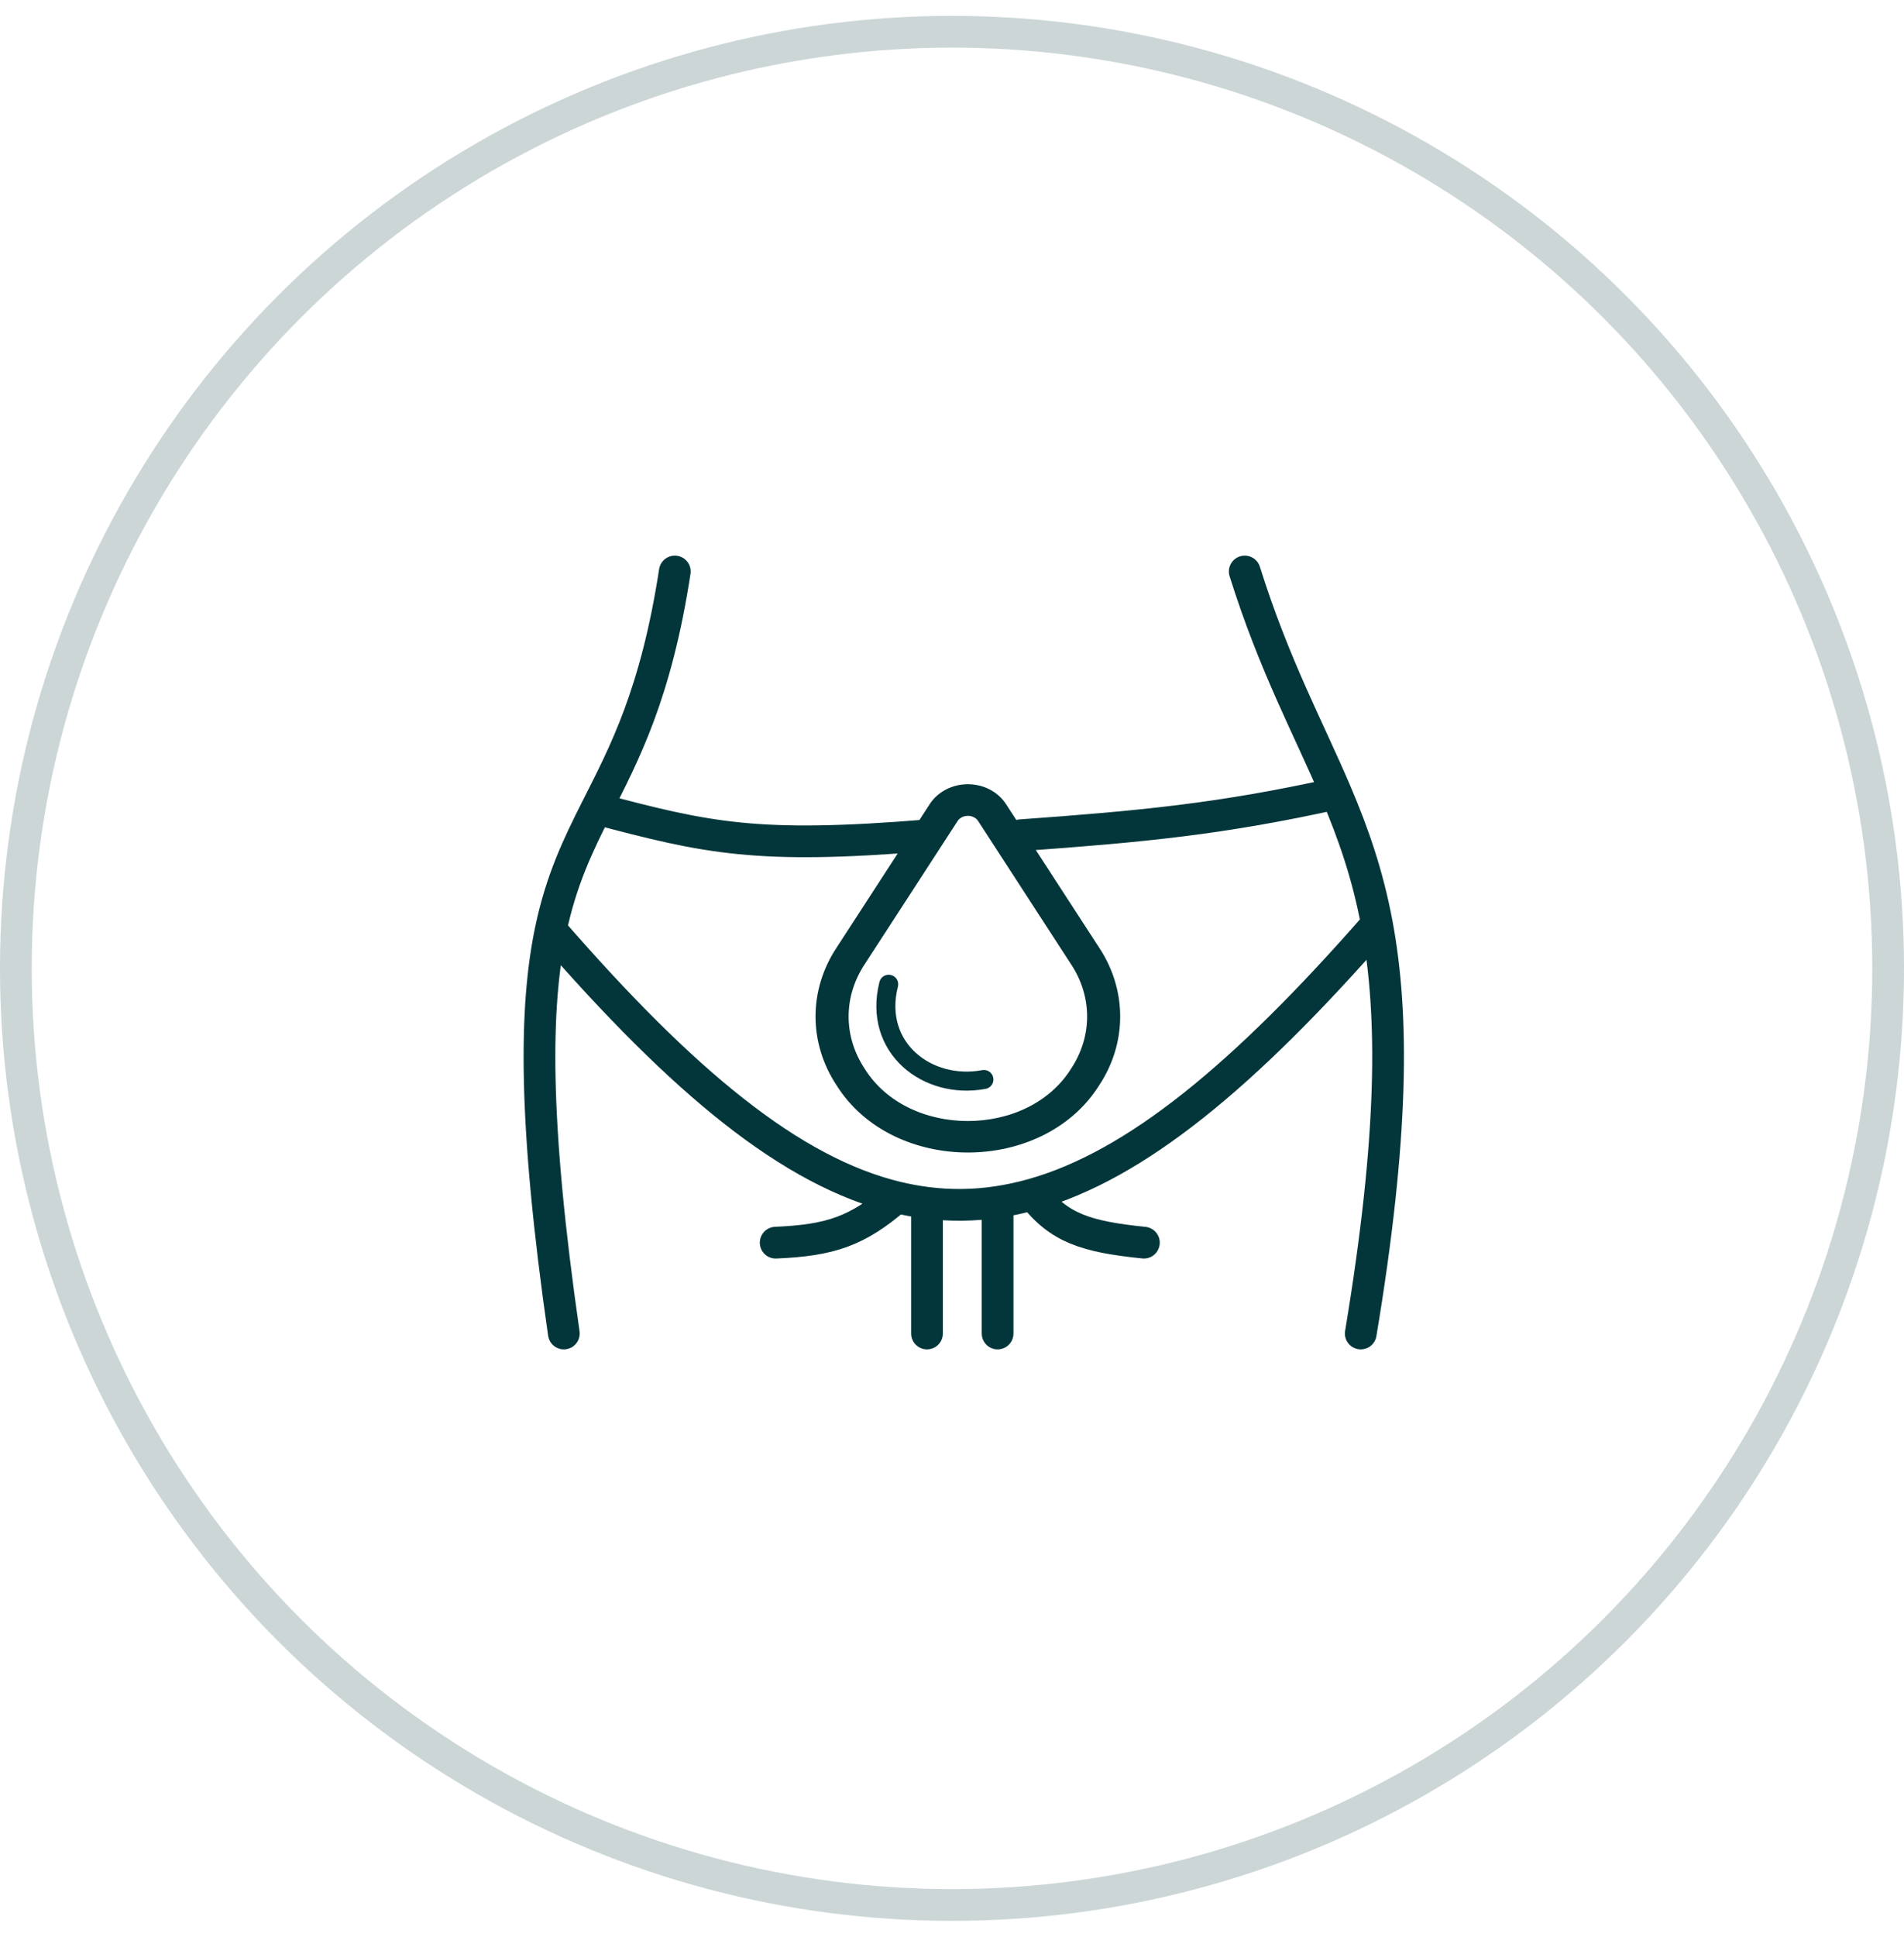
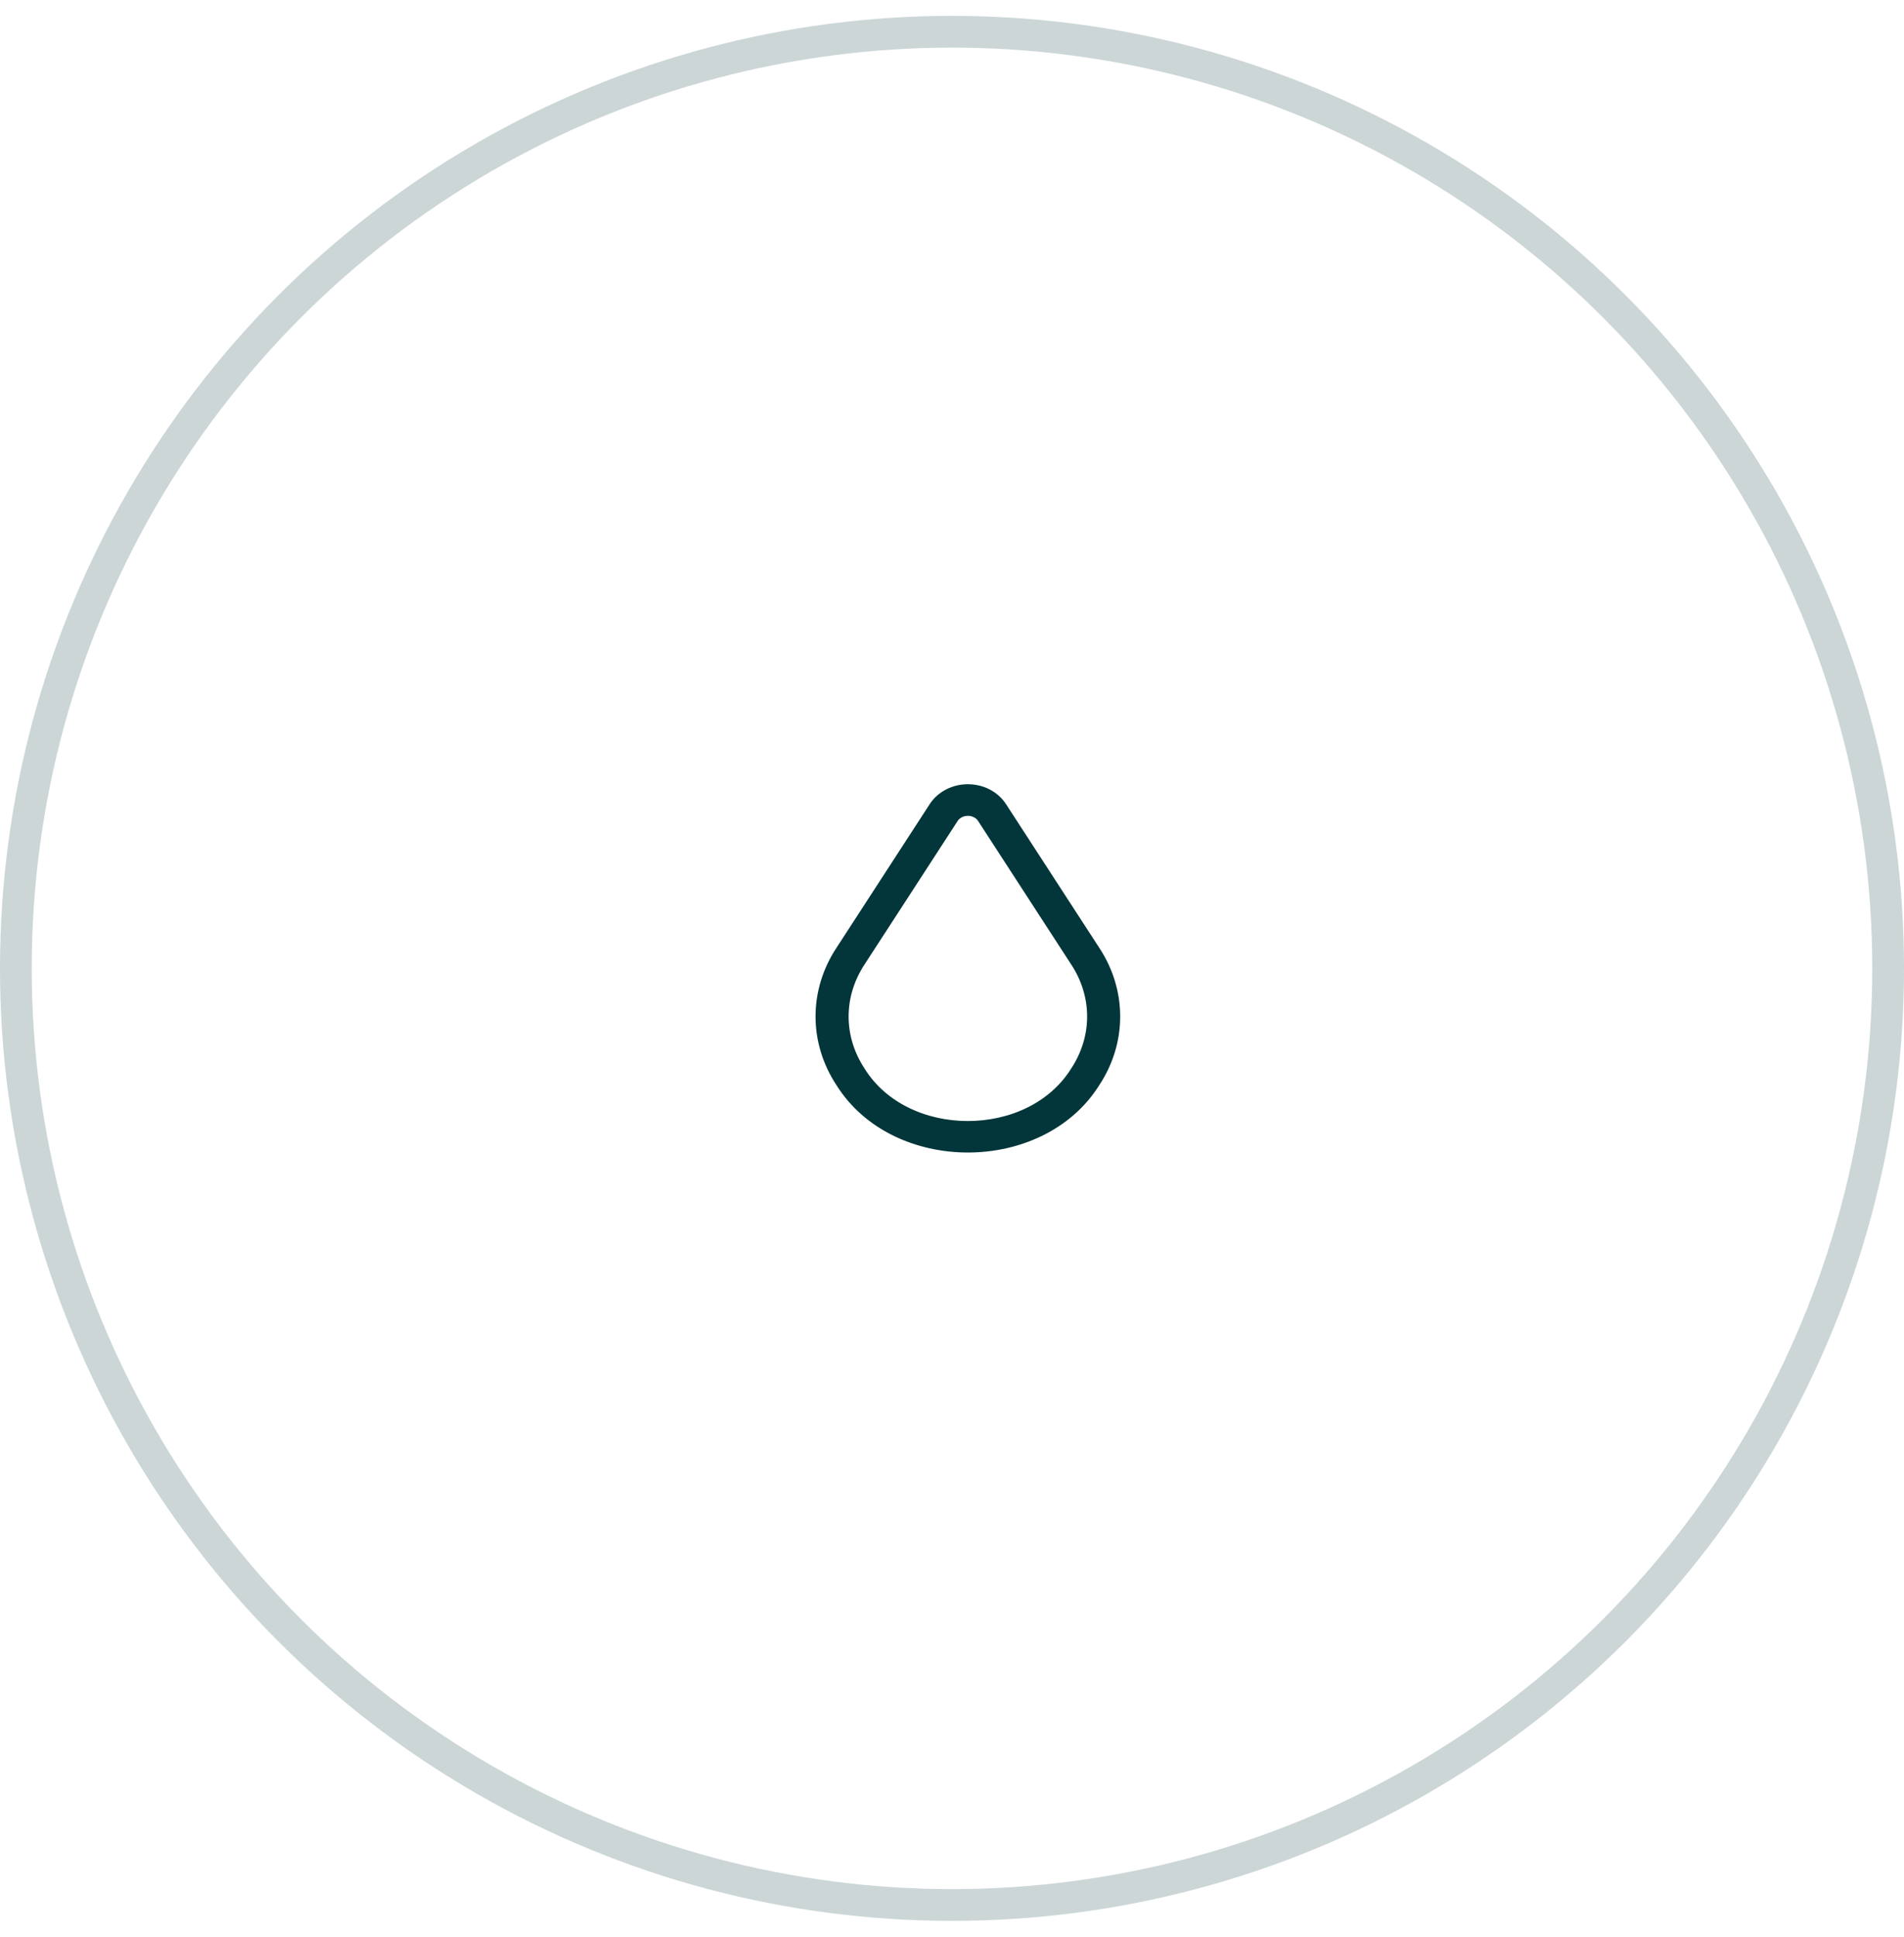
<svg xmlns="http://www.w3.org/2000/svg" fill="none" viewBox="0 0 60 61" height="61" width="60">
  <circle stroke="#02363A" r="29.5" cy="30.5" cx="30" opacity="0.2" />
-   <path stroke-linecap="round" stroke="#02363A" d="M21.265 18C20.671 21.865 19.675 23.728 18.796 25.47M17.768 42C16.803 35.3 16.846 31.717 17.357 29.285M39.225 18C40.158 20.973 41.24 22.941 42.111 24.993M42.881 42C43.921 35.76 43.924 31.965 43.391 29.105M18.796 25.47C18.217 26.616 17.689 27.709 17.357 29.285M18.796 25.47C22.31 26.401 23.84 26.752 29.248 26.308M42.111 24.993C42.644 26.249 43.098 27.537 43.391 29.105M42.111 24.993C38.488 25.795 36.004 26.031 32.155 26.308M17.357 29.285C21.516 34.074 24.931 36.906 28.258 37.71M43.391 29.105C39.21 33.886 35.79 36.702 32.55 37.617M29.212 37.885V42M29.212 37.885C29.953 37.978 30.692 37.969 31.437 37.858M29.212 37.885C28.895 37.845 28.577 37.787 28.258 37.71M31.437 37.858V42M31.437 37.858C31.806 37.802 32.177 37.722 32.55 37.617M24.444 39.139C26.163 39.065 27.014 38.786 28.258 37.71M32.55 37.617C33.37 38.675 34.205 38.95 36.047 39.139" />
  <path stroke-width="0.3" stroke="#02363A" fill="#02363A" d="M31.574 25.405L31.574 25.405C31.463 25.234 31.304 25.094 31.116 24.997C30.928 24.9 30.715 24.85 30.5 24.85C30.285 24.85 30.072 24.9 29.884 24.997C29.696 25.094 29.537 25.234 29.426 25.405L29.426 25.405L26.484 29.936C26.484 29.936 26.484 29.936 26.483 29.936C26.069 30.566 25.85 31.284 25.85 32.016C25.85 32.748 26.069 33.465 26.483 34.094C27.344 35.471 28.929 36.15 30.5 36.15C32.071 36.15 33.656 35.471 34.517 34.094C34.931 33.465 35.15 32.748 35.15 32.016C35.15 31.284 34.931 30.566 34.517 29.936C34.516 29.936 34.516 29.936 34.516 29.936L31.574 25.405ZM33.883 33.734L33.883 33.734L33.881 33.737C33.169 34.878 31.842 35.458 30.5 35.458C29.158 35.459 27.831 34.879 27.119 33.738L27.119 33.737L27.117 33.734C26.773 33.212 26.592 32.619 26.592 32.016C26.592 31.413 26.773 30.82 27.117 30.297L27.117 30.297L30.059 25.765C30.102 25.701 30.165 25.646 30.242 25.607C30.32 25.567 30.409 25.546 30.5 25.546C30.591 25.546 30.68 25.567 30.758 25.607C30.835 25.646 30.898 25.701 30.941 25.765L33.883 30.297L33.883 30.297C34.227 30.82 34.408 31.413 34.408 32.016C34.408 32.619 34.227 33.212 33.883 33.734Z" />
-   <path stroke-linecap="round" stroke-width="0.6" stroke="#02363A" d="M28.005 31C27.5 33 29.228 34.334 31.005 34" />
</svg>